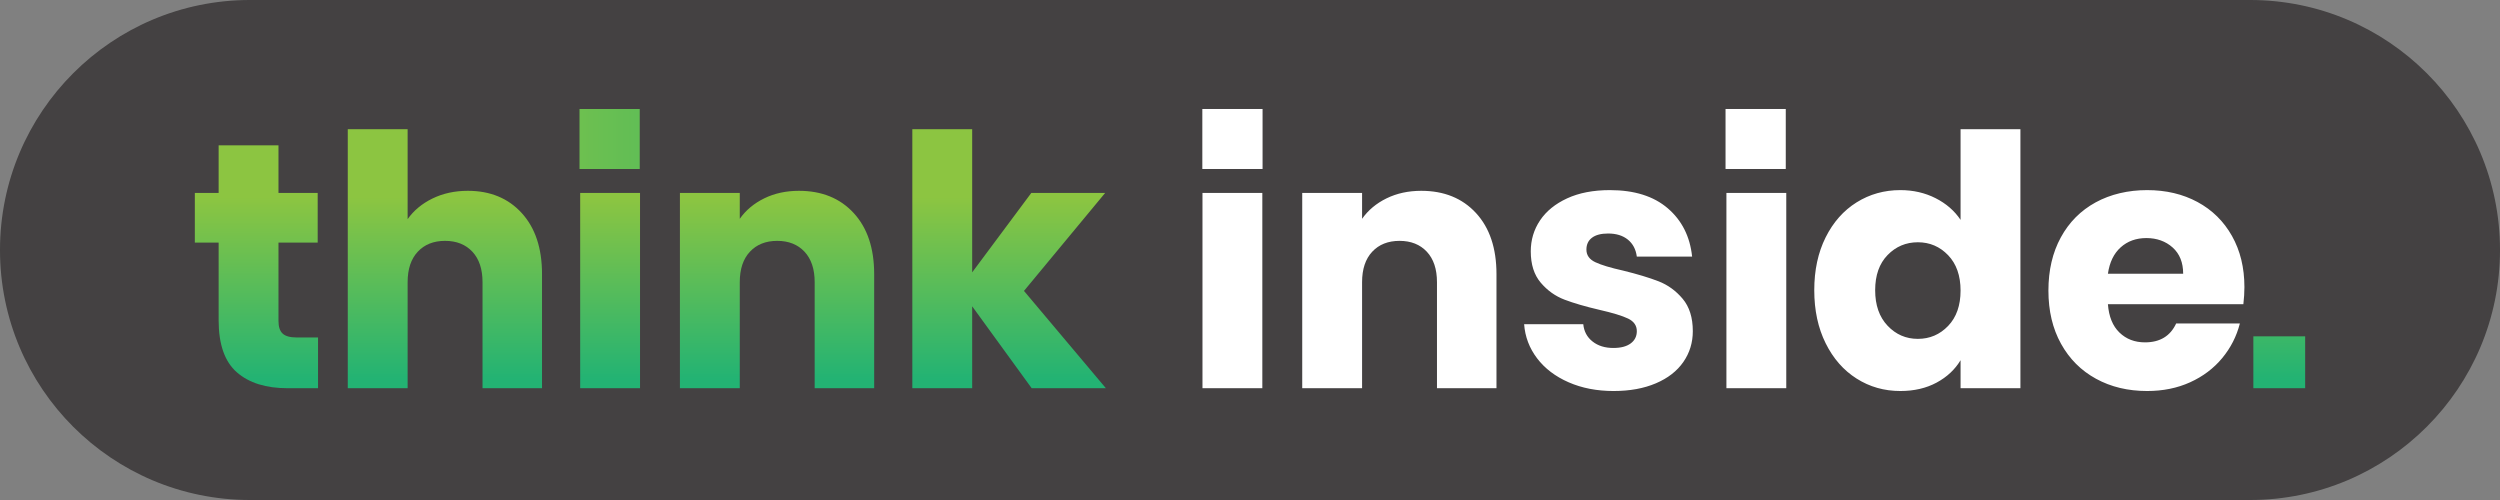
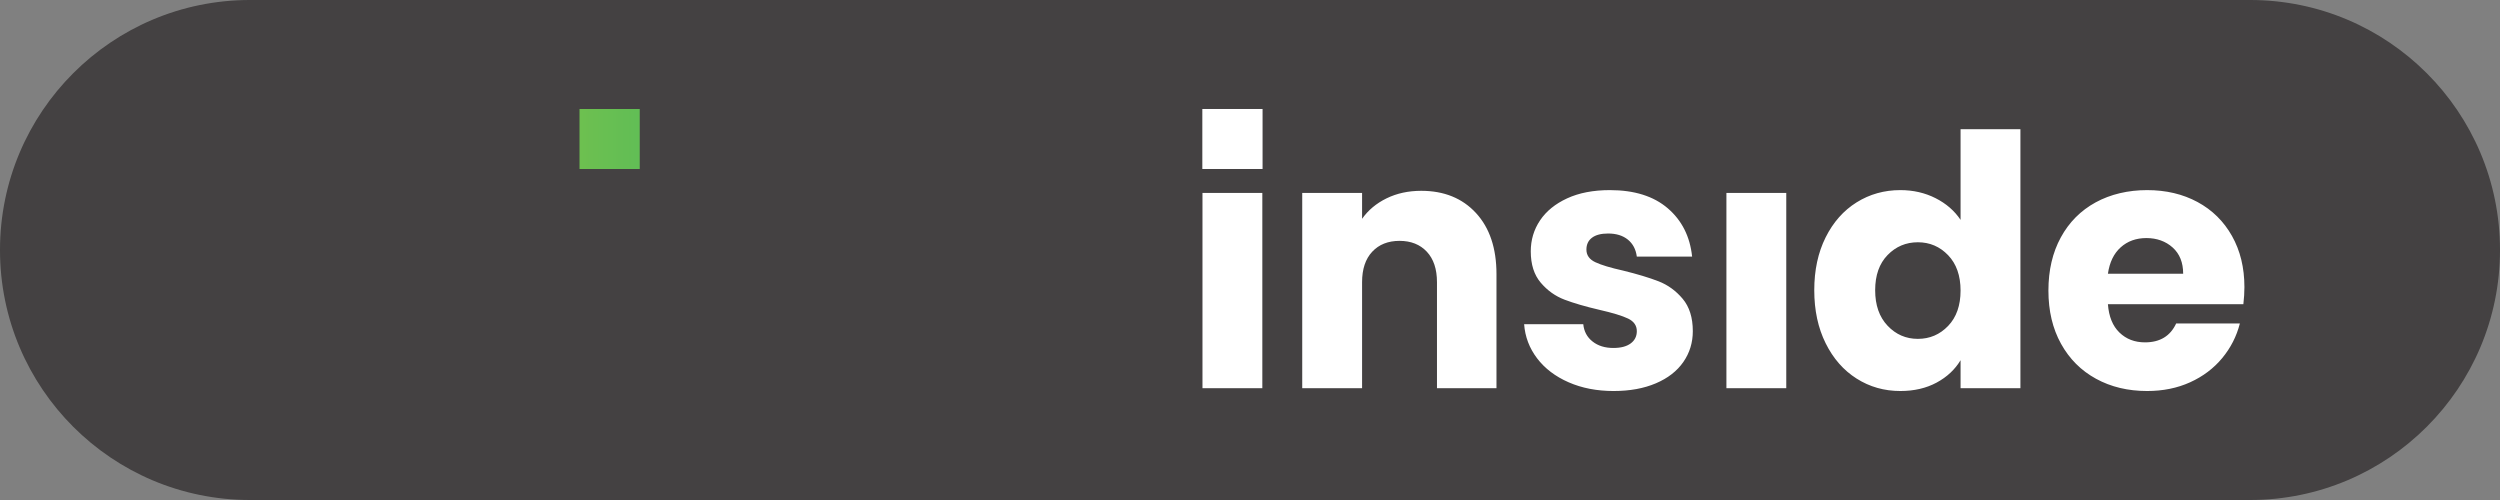
<svg xmlns="http://www.w3.org/2000/svg" xmlns:xlink="http://www.w3.org/1999/xlink" width="2000" height="400" viewBox="0 0 2000 400">
  <rect x="0" y="0" width="2000" height="400" fill="#808080" stroke="none" />
  <defs>
    <clipPath id="clippath">
      <rect width="2000" height="400" fill="none" />
    </clipPath>
    <clipPath id="clippath-1">
      <rect width="2000" height="400" fill="none" />
    </clipPath>
    <clipPath id="clippath-2">
      <rect x="-9" y="-8" width="2018" height="409" fill="none" />
    </clipPath>
    <clipPath id="clippath-3">
      <rect x="1802.68" y="269.06" width="41.45" height="41.51" fill="none" />
    </clipPath>
    <linearGradient id="linear-gradient" x1="693.67" y1="597.46" x2="694.67" y2="597.46" gradientTransform="translate(-84671.07 -100264.76) rotate(90) scale(144.77 -144.77)" gradientUnits="userSpaceOnUse">
      <stop offset="0" stop-color="#8cc541" />
      <stop offset="1" stop-color="#23b373" />
      <stop offset="1" stop-color="#23b373" />
    </linearGradient>
    <clipPath id="clippath-4">
      <rect width="2000" height="400" fill="none" />
    </clipPath>
    <clipPath id="clippath-5">
      <path d="M464.14,310.57h47.88v-156.24h-47.88v156.24ZM611.42,158.67c-8.22,4.02-14.75,9.48-19.6,16.38v-20.72h-47.88v156.24h47.88v-84.84c0-10.45,2.7-18.57,8.12-24.36,5.41-5.78,12.69-8.68,21.84-8.68s16.42,2.9,21.84,8.68c5.41,5.79,8.12,13.91,8.12,24.36v84.84h47.6v-91.28c0-20.72-5.46-37-16.38-48.86-10.92-11.85-25.53-17.78-43.82-17.78-10.27,0-19.51,2.01-27.72,6.02M174.91,116.25v38.08h-19.04v39.76h19.04v62.16c0,19.23,4.85,33.09,14.56,41.58,9.7,8.5,23.24,12.74,40.6,12.74h24.36v-40.6h-17.08c-5.23,0-8.96-1.02-11.2-3.08-2.24-2.05-3.36-5.41-3.36-10.08v-62.72h31.36v-39.76h-31.36v-38.08h-47.88ZM278.22,103.37v207.2h47.88v-84.84c0-10.45,2.71-18.57,8.12-24.36,5.41-5.78,12.69-8.68,21.84-8.68s16.43,2.9,21.84,8.68c5.41,5.79,8.12,13.91,8.12,24.36v84.84h47.6v-91.28c0-20.72-5.42-37-16.24-48.86-10.83-11.85-25.2-17.78-43.12-17.78-10.46,0-19.88,2.06-28.28,6.16-8.4,4.11-15.03,9.62-19.88,16.52v-71.96h-47.88ZM729.86,103.37v207.2h47.88v-65.52l47.6,65.52h59.36l-65.52-77.84,64.96-78.4h-59.08l-47.32,63.56v-114.52h-47.88Z" fill="none" />
    </clipPath>
    <linearGradient id="linear-gradient-2" x1="693.67" y1="588.46" x2="694.67" y2="588.46" xlink:href="#linear-gradient" />
    <clipPath id="clippath-6">
      <rect x="463.61" y="87.19" width="48.18" height="48" fill="none" />
    </clipPath>
    <linearGradient id="linear-gradient-3" x1="693.36" y1="593.69" x2="694.36" y2="593.69" gradientTransform="translate(-293629.92 251820.17) scale(423.98 -423.98)" xlink:href="#linear-gradient" />
  </defs>
  <g isolation="isolate">
    <g id="Layer_2">
      <g id="Layer_1-2">
        <g clip-path="url(#clippath)">
          <g clip-path="url(#clippath-1)">
            <g mix-blend-mode="multiply" opacity=".65">
              <g clip-path="url(#clippath-2)">
                <path d="M200,0C89.54,0,0,89.54,0,200s89.54,200,200,200h1600c110.46,0,200-89.54,200-200S1910.46,0,1800,0H200Z" fill="#231f20" />
              </g>
            </g>
          </g>
          <g clip-path="url(#clippath-3)">
-             <rect x="1802.68" y="269.06" width="41.45" height="41.51" fill="url(#linear-gradient)" />
-           </g>
+             </g>
          <g clip-path="url(#clippath-4)">
            <path d="M1686.33,219.01c1.3-9.14,4.71-16.19,10.22-21.14,5.5-4.94,12.36-7.42,20.58-7.42s15.4,2.52,21,7.56c5.6,5.04,8.4,12.04,8.4,21h-60.2ZM1795.53,229.65c0-15.49-3.32-29.12-9.94-40.88-6.63-11.76-15.82-20.81-27.58-27.16-11.76-6.34-25.2-9.52-40.32-9.52s-29.22,3.27-41.16,9.8c-11.95,6.54-21.24,15.87-27.86,28-6.63,12.14-9.94,26.32-9.94,42.56s3.36,30.43,10.08,42.56c6.72,12.14,16.05,21.47,28,28,11.94,6.54,25.57,9.8,40.88,9.8,12.69,0,24.17-2.33,34.44-7,10.26-4.66,18.8-11.1,25.62-19.32,6.81-8.21,11.52-17.45,14.14-27.72h-50.96c-4.67,10.08-12.98,15.12-24.92,15.12-8.22,0-15.03-2.61-20.44-7.84-5.42-5.22-8.5-12.78-9.24-22.68h108.36c.56-4.85.84-9.42.84-13.72M1568.45,232.45c0,11.95-3.32,21.38-9.94,28.28-6.63,6.91-14.7,10.36-24.22,10.36s-17.6-3.5-24.22-10.5c-6.63-7-9.94-16.47-9.94-28.42s3.31-21.32,9.94-28.14c6.62-6.81,14.7-10.22,24.22-10.22s17.59,3.46,24.22,10.36c6.62,6.91,9.94,16.34,9.94,28.28M1451.41,232.17c0,16.06,3.03,30.2,9.1,42.42,6.06,12.23,14.32,21.66,24.78,28.28,10.45,6.63,22.12,9.94,35,9.94,11.01,0,20.67-2.24,28.98-6.72,8.3-4.48,14.7-10.45,19.18-17.92v22.4h47.88V103.37h-47.88v72.52c-4.86-7.28-11.53-13.06-20.02-17.36-8.5-4.29-17.88-6.44-28.14-6.44-12.88,0-24.55,3.27-35,9.8-10.46,6.54-18.72,15.87-24.78,28-6.07,12.14-9.1,26.23-9.1,42.28M1381.13,310.57h47.88v-156.24h-47.88v156.24ZM1290.97,312.81c12.88,0,24.12-2.06,33.74-6.16,9.61-4.1,16.94-9.8,21.98-17.08,5.04-7.28,7.56-15.49,7.56-24.64,0-10.82-2.71-19.46-8.12-25.9-5.42-6.44-11.86-11.1-19.32-14-7.47-2.89-16.9-5.74-28.28-8.54-10.08-2.24-17.5-4.48-22.26-6.72-4.76-2.24-7.14-5.6-7.14-10.08,0-4.1,1.49-7.28,4.48-9.52,2.98-2.24,7.28-3.36,12.88-3.36,6.53,0,11.8,1.64,15.82,4.9,4.01,3.27,6.39,7.8,7.14,13.58h44.24c-1.68-16.05-8.17-28.93-19.46-38.64-11.3-9.7-26.74-14.56-46.34-14.56-13.26,0-24.64,2.2-34.16,6.58-9.52,4.39-16.76,10.27-21.7,17.64-4.95,7.38-7.42,15.64-7.42,24.78,0,10.46,2.66,18.81,7.98,25.06,5.32,6.26,11.66,10.78,19.04,13.58,7.37,2.8,16.66,5.51,27.86,8.12,10.64,2.43,18.29,4.76,22.96,7,4.66,2.24,7,5.6,7,10.08,0,4.11-1.64,7.38-4.9,9.8-3.27,2.43-7.89,3.64-13.86,3.64-6.72,0-12.28-1.72-16.66-5.18-4.39-3.45-6.86-8.07-7.42-13.86h-47.32c.74,10.08,4.2,19.18,10.36,27.3,6.16,8.12,14.56,14.52,25.2,19.18,10.64,4.67,22.68,7,36.12,7M1136.98,152.65c-10.27,0-19.51,2.01-27.72,6.02-8.22,4.02-14.75,9.48-19.6,16.38v-20.72h-47.88v156.24h47.88v-84.84c0-10.45,2.7-18.57,8.12-24.36,5.41-5.78,12.69-8.68,21.84-8.68s16.42,2.9,21.84,8.68c5.41,5.79,8.12,13.91,8.12,24.36v84.84h47.6v-91.28c0-20.72-5.46-37-16.38-48.86-10.92-11.85-25.53-17.78-43.82-17.78M961.98,310.57h47.88v-156.24h-47.88v156.24Z" fill="#fff" />
          </g>
          <g clip-path="url(#clippath-5)">
-             <rect x="155.87" y="103.37" width="728.83" height="207.2" fill="url(#linear-gradient-2)" />
-           </g>
+             </g>
          <g clip-path="url(#clippath-6)">
            <rect x="463.61" y="87.19" width="48.18" height="48" fill="url(#linear-gradient-3)" />
          </g>
          <rect x="961.87" y="87.19" width="48.18" height="48" fill="#fff" />
-           <rect x="1380.43" y="87.19" width="48.18" height="48" fill="#fff" />
        </g>
      </g>
    </g>
  </g>
</svg>